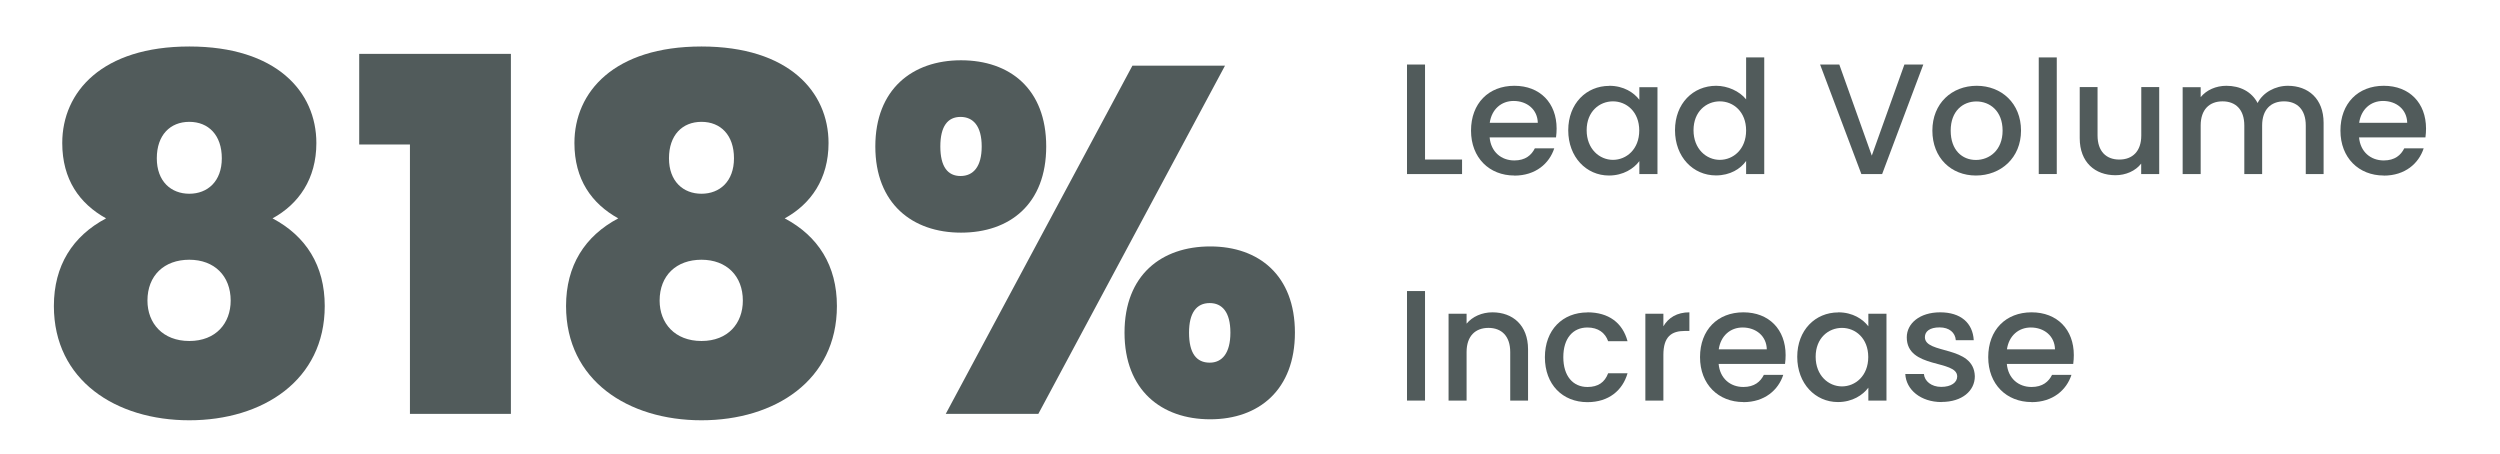
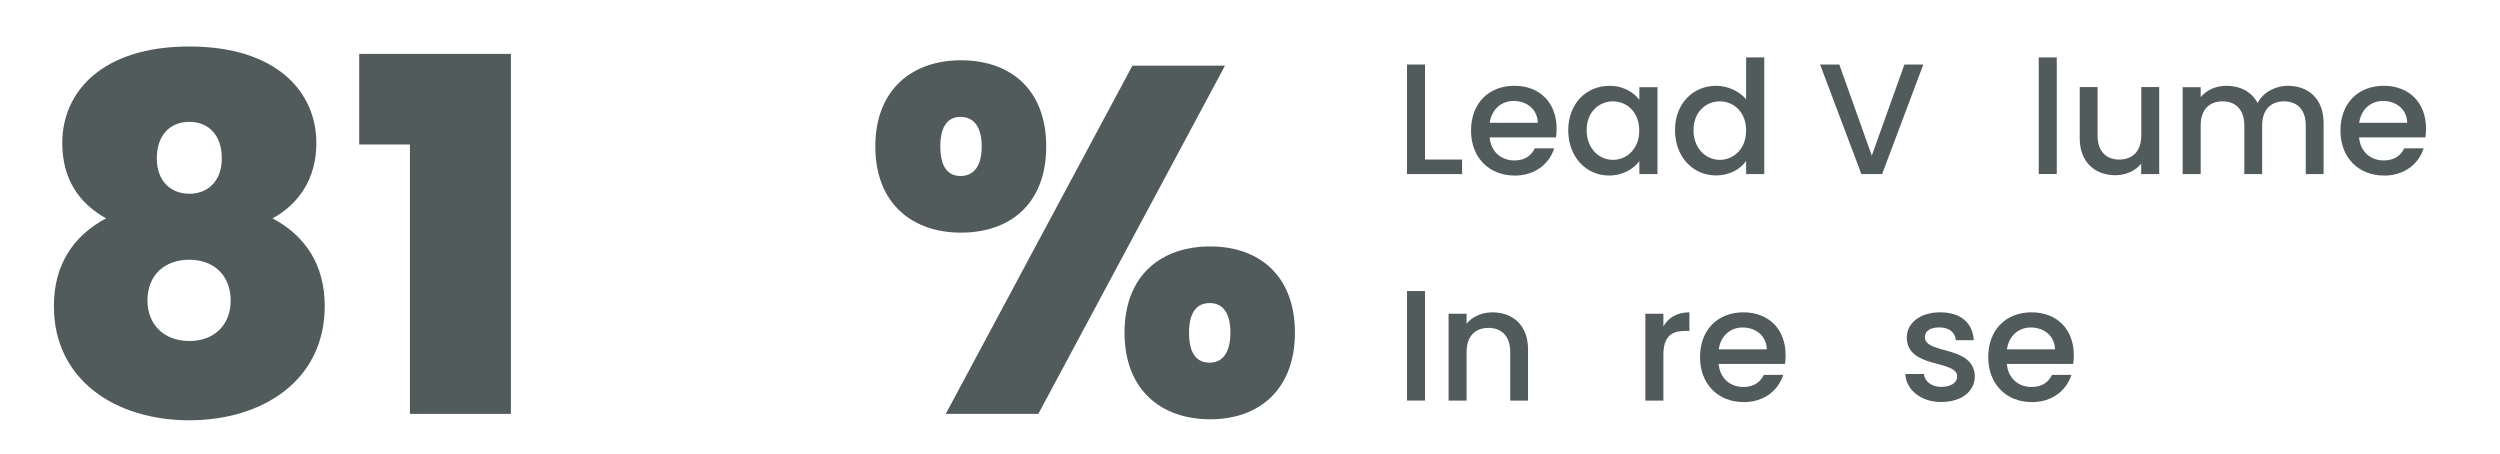
<svg xmlns="http://www.w3.org/2000/svg" id="Layer_1" viewBox="0 0 253.82 46.14">
  <defs>
    <style>.cls-1{fill:#515b5b;stroke-width:0px;}</style>
  </defs>
  <path class="cls-1" d="m6.32,14.52c0-5.2,4.05-9.8,12.9-9.8s12.9,4.6,12.9,9.8c0,3.65-1.8,6.2-4.45,7.65,3.4,1.8,5.3,4.8,5.3,8.9,0,7.55-6.3,11.6-13.75,11.6s-13.75-4.05-13.75-11.6c0-4.1,1.9-7.1,5.3-8.9-2.7-1.5-4.45-3.95-4.45-7.65Zm8.65,16c0,2.3,1.55,4.1,4.25,4.1s4.2-1.8,4.2-4.1c0-2.5-1.65-4.15-4.2-4.15s-4.25,1.6-4.25,4.15Zm7.55-14.45c0-2.35-1.35-3.7-3.3-3.7s-3.3,1.35-3.3,3.7,1.45,3.6,3.3,3.6,3.3-1.25,3.3-3.6Z" />
  <path class="cls-1" d="m41.62,14.67h-5.15V5.47h15.4v36.55h-10.25V14.67Z" />
-   <path class="cls-1" d="m58.32,14.52c0-5.2,4.05-9.8,12.9-9.8s12.9,4.6,12.9,9.8c0,3.65-1.8,6.2-4.45,7.65,3.4,1.8,5.3,4.8,5.3,8.9,0,7.55-6.3,11.6-13.75,11.6s-13.75-4.05-13.75-11.6c0-4.1,1.9-7.1,5.3-8.9-2.7-1.5-4.45-3.95-4.45-7.65Zm8.65,16c0,2.3,1.55,4.1,4.25,4.1s4.2-1.8,4.2-4.1c0-2.5-1.65-4.15-4.2-4.15s-4.25,1.6-4.25,4.15Zm7.55-14.45c0-2.35-1.35-3.7-3.3-3.7s-3.3,1.35-3.3,3.7,1.45,3.6,3.3,3.6,3.3-1.25,3.3-3.6Z" />
  <path class="cls-1" d="m97.57,6.12c4.95,0,8.65,2.9,8.65,8.75s-3.7,8.75-8.65,8.75-8.7-2.95-8.7-8.75,3.75-8.75,8.7-8.75Zm-2.1,8.75c0,2.05.75,3,2.05,3s2.15-.95,2.15-3-.85-3-2.15-3-2.05.95-2.05,3Zm19.5-8.2h9.4l-18.95,35.35h-9.4L114.97,6.67Zm7.9,18.35c4.95,0,8.6,2.95,8.6,8.75s-3.65,8.8-8.6,8.8-8.7-2.95-8.7-8.8,3.75-8.75,8.7-8.75Zm-2.15,8.75c0,2.1.75,3.05,2.1,3.05,1.25,0,2.1-.95,2.1-3.05s-.85-3-2.1-3c-1.35,0-2.1,1-2.1,3Z" />
  <path class="cls-1" d="m144.68,6.55v9.65h3.76v1.47h-5.59V6.55h1.83Z" />
  <path class="cls-1" d="m153.75,17.82c-2.53,0-4.4-1.79-4.4-4.56s1.79-4.55,4.4-4.55,4.29,1.75,4.29,4.34c0,.3-.02.59-.06.9h-6.74c.13,1.46,1.17,2.34,2.51,2.34,1.12,0,1.74-.54,2.08-1.23h1.97c-.5,1.54-1.89,2.77-4.05,2.77Zm-2.5-5.35h4.88c-.03-1.36-1.1-2.22-2.46-2.22-1.23,0-2.22.83-2.42,2.22Z" />
  <path class="cls-1" d="m163.38,8.71c1.49,0,2.51.7,3.06,1.42v-1.28h1.84v8.82h-1.84v-1.31c-.56.75-1.62,1.46-3.09,1.46-2.29,0-4.13-1.87-4.13-4.59s1.84-4.51,4.16-4.51Zm.38,1.58c-1.36,0-2.67,1.02-2.67,2.93s1.31,3.01,2.67,3.01,2.67-1.07,2.67-2.98-1.3-2.96-2.67-2.96Z" />
  <path class="cls-1" d="m174.24,8.71c1.15,0,2.37.54,3.04,1.38v-4.26h1.84v11.84h-1.84v-1.33c-.56.8-1.62,1.47-3.06,1.47-2.32,0-4.16-1.87-4.16-4.59s1.84-4.51,4.18-4.51Zm.37,1.58c-1.36,0-2.67,1.02-2.67,2.93s1.31,3.01,2.67,3.01,2.67-1.07,2.67-2.98-1.3-2.96-2.67-2.96Z" />
  <path class="cls-1" d="m193.35,6.55h1.92l-4.18,11.12h-2.11l-4.19-11.12h1.95l3.3,9.25,3.31-9.25Z" />
-   <path class="cls-1" d="m200.61,17.82c-2.51,0-4.42-1.79-4.42-4.56s1.98-4.55,4.5-4.55,4.5,1.78,4.5,4.55-2.05,4.56-4.58,4.56Zm0-1.58c1.36,0,2.71-.98,2.71-2.98s-1.3-2.96-2.66-2.96-2.61.96-2.61,2.96,1.18,2.98,2.56,2.98Z" />
  <path class="cls-1" d="m206.99,5.83h1.83v11.84h-1.83V5.83Z" />
  <path class="cls-1" d="m219.21,17.67h-1.82v-1.06c-.58.75-1.57,1.18-2.61,1.18-2.06,0-3.63-1.3-3.63-3.76v-5.19h1.81v4.91c0,1.62.88,2.45,2.21,2.45s2.23-.83,2.23-2.45v-4.91h1.82v8.82Z" />
  <path class="cls-1" d="m234.1,12.74c0-1.62-.88-2.45-2.21-2.45s-2.22.83-2.22,2.45v4.93h-1.81v-4.93c0-1.62-.88-2.45-2.21-2.45s-2.22.83-2.22,2.45v4.93h-1.83v-8.82h1.83v1.01c.59-.72,1.55-1.15,2.61-1.15,1.39,0,2.56.59,3.17,1.75.54-1.07,1.79-1.75,3.07-1.75,2.06,0,3.63,1.3,3.63,3.76v5.2h-1.81v-4.93Z" />
  <path class="cls-1" d="m242.02,17.82c-2.53,0-4.4-1.79-4.4-4.56s1.79-4.55,4.4-4.55,4.29,1.75,4.29,4.34c0,.3-.02.59-.06.9h-6.74c.13,1.46,1.17,2.34,2.51,2.34,1.12,0,1.74-.54,2.08-1.23h1.97c-.5,1.54-1.89,2.77-4.05,2.77Zm-2.5-5.35h4.88c-.03-1.36-1.1-2.22-2.46-2.22-1.23,0-2.22.83-2.42,2.22Z" />
  <path class="cls-1" d="m142.85,29.55h1.83v11.12h-1.83v-11.12Z" />
  <path class="cls-1" d="m153.33,35.74c0-1.62-.88-2.45-2.21-2.45s-2.22.83-2.22,2.45v4.93h-1.83v-8.82h1.83v1.01c.59-.72,1.57-1.15,2.62-1.15,2.06,0,3.62,1.3,3.62,3.76v5.2h-1.81v-4.93Z" />
-   <path class="cls-1" d="m161.17,31.71c2.16,0,3.57,1.07,4.07,2.93h-1.97c-.3-.85-1.01-1.39-2.1-1.39-1.47,0-2.45,1.09-2.45,3.01s.98,3.03,2.45,3.03c1.09,0,1.76-.48,2.1-1.39h1.97c-.5,1.73-1.9,2.93-4.07,2.93-2.53,0-4.32-1.79-4.32-4.56s1.79-4.55,4.32-4.55Z" />
  <path class="cls-1" d="m168.88,40.67h-1.83v-8.82h1.83v1.28c.51-.88,1.39-1.42,2.64-1.42v1.89h-.46c-1.34,0-2.18.56-2.18,2.43v4.64Z" />
  <path class="cls-1" d="m177,40.82c-2.53,0-4.4-1.79-4.4-4.56s1.79-4.55,4.4-4.55,4.29,1.75,4.29,4.34c0,.3-.02.59-.06.9h-6.74c.13,1.46,1.17,2.34,2.51,2.34,1.12,0,1.74-.54,2.08-1.23h1.97c-.5,1.54-1.89,2.77-4.05,2.77Zm-2.5-5.35h4.88c-.03-1.36-1.1-2.22-2.46-2.22-1.23,0-2.22.83-2.42,2.22Z" />
-   <path class="cls-1" d="m186.63,31.71c1.49,0,2.51.7,3.06,1.42v-1.28h1.84v8.82h-1.84v-1.31c-.56.75-1.62,1.46-3.09,1.46-2.29,0-4.13-1.87-4.13-4.59s1.84-4.51,4.16-4.51Zm.38,1.58c-1.36,0-2.67,1.02-2.67,2.93s1.31,3.01,2.67,3.01,2.67-1.07,2.67-2.98-1.3-2.96-2.67-2.96Z" />
  <path class="cls-1" d="m197.12,40.82c-2.11,0-3.6-1.25-3.68-2.85h1.89c.06.72.75,1.31,1.76,1.31s1.62-.45,1.62-1.06c0-1.73-5.12-.74-5.12-3.97,0-1.41,1.31-2.54,3.39-2.54s3.31,1.07,3.41,2.83h-1.82c-.06-.77-.66-1.3-1.65-1.3s-1.49.4-1.49.99c0,1.78,4.98.78,5.07,3.97,0,1.49-1.3,2.61-3.38,2.61Z" />
  <path class="cls-1" d="m206.26,40.82c-2.53,0-4.4-1.79-4.4-4.56s1.79-4.55,4.4-4.55,4.29,1.75,4.29,4.34c0,.3-.02.59-.06.9h-6.74c.13,1.46,1.17,2.34,2.51,2.34,1.12,0,1.74-.54,2.08-1.23h1.97c-.5,1.54-1.89,2.77-4.05,2.77Zm-2.5-5.35h4.88c-.03-1.36-1.1-2.22-2.46-2.22-1.23,0-2.22.83-2.42,2.22Z" />
</svg>